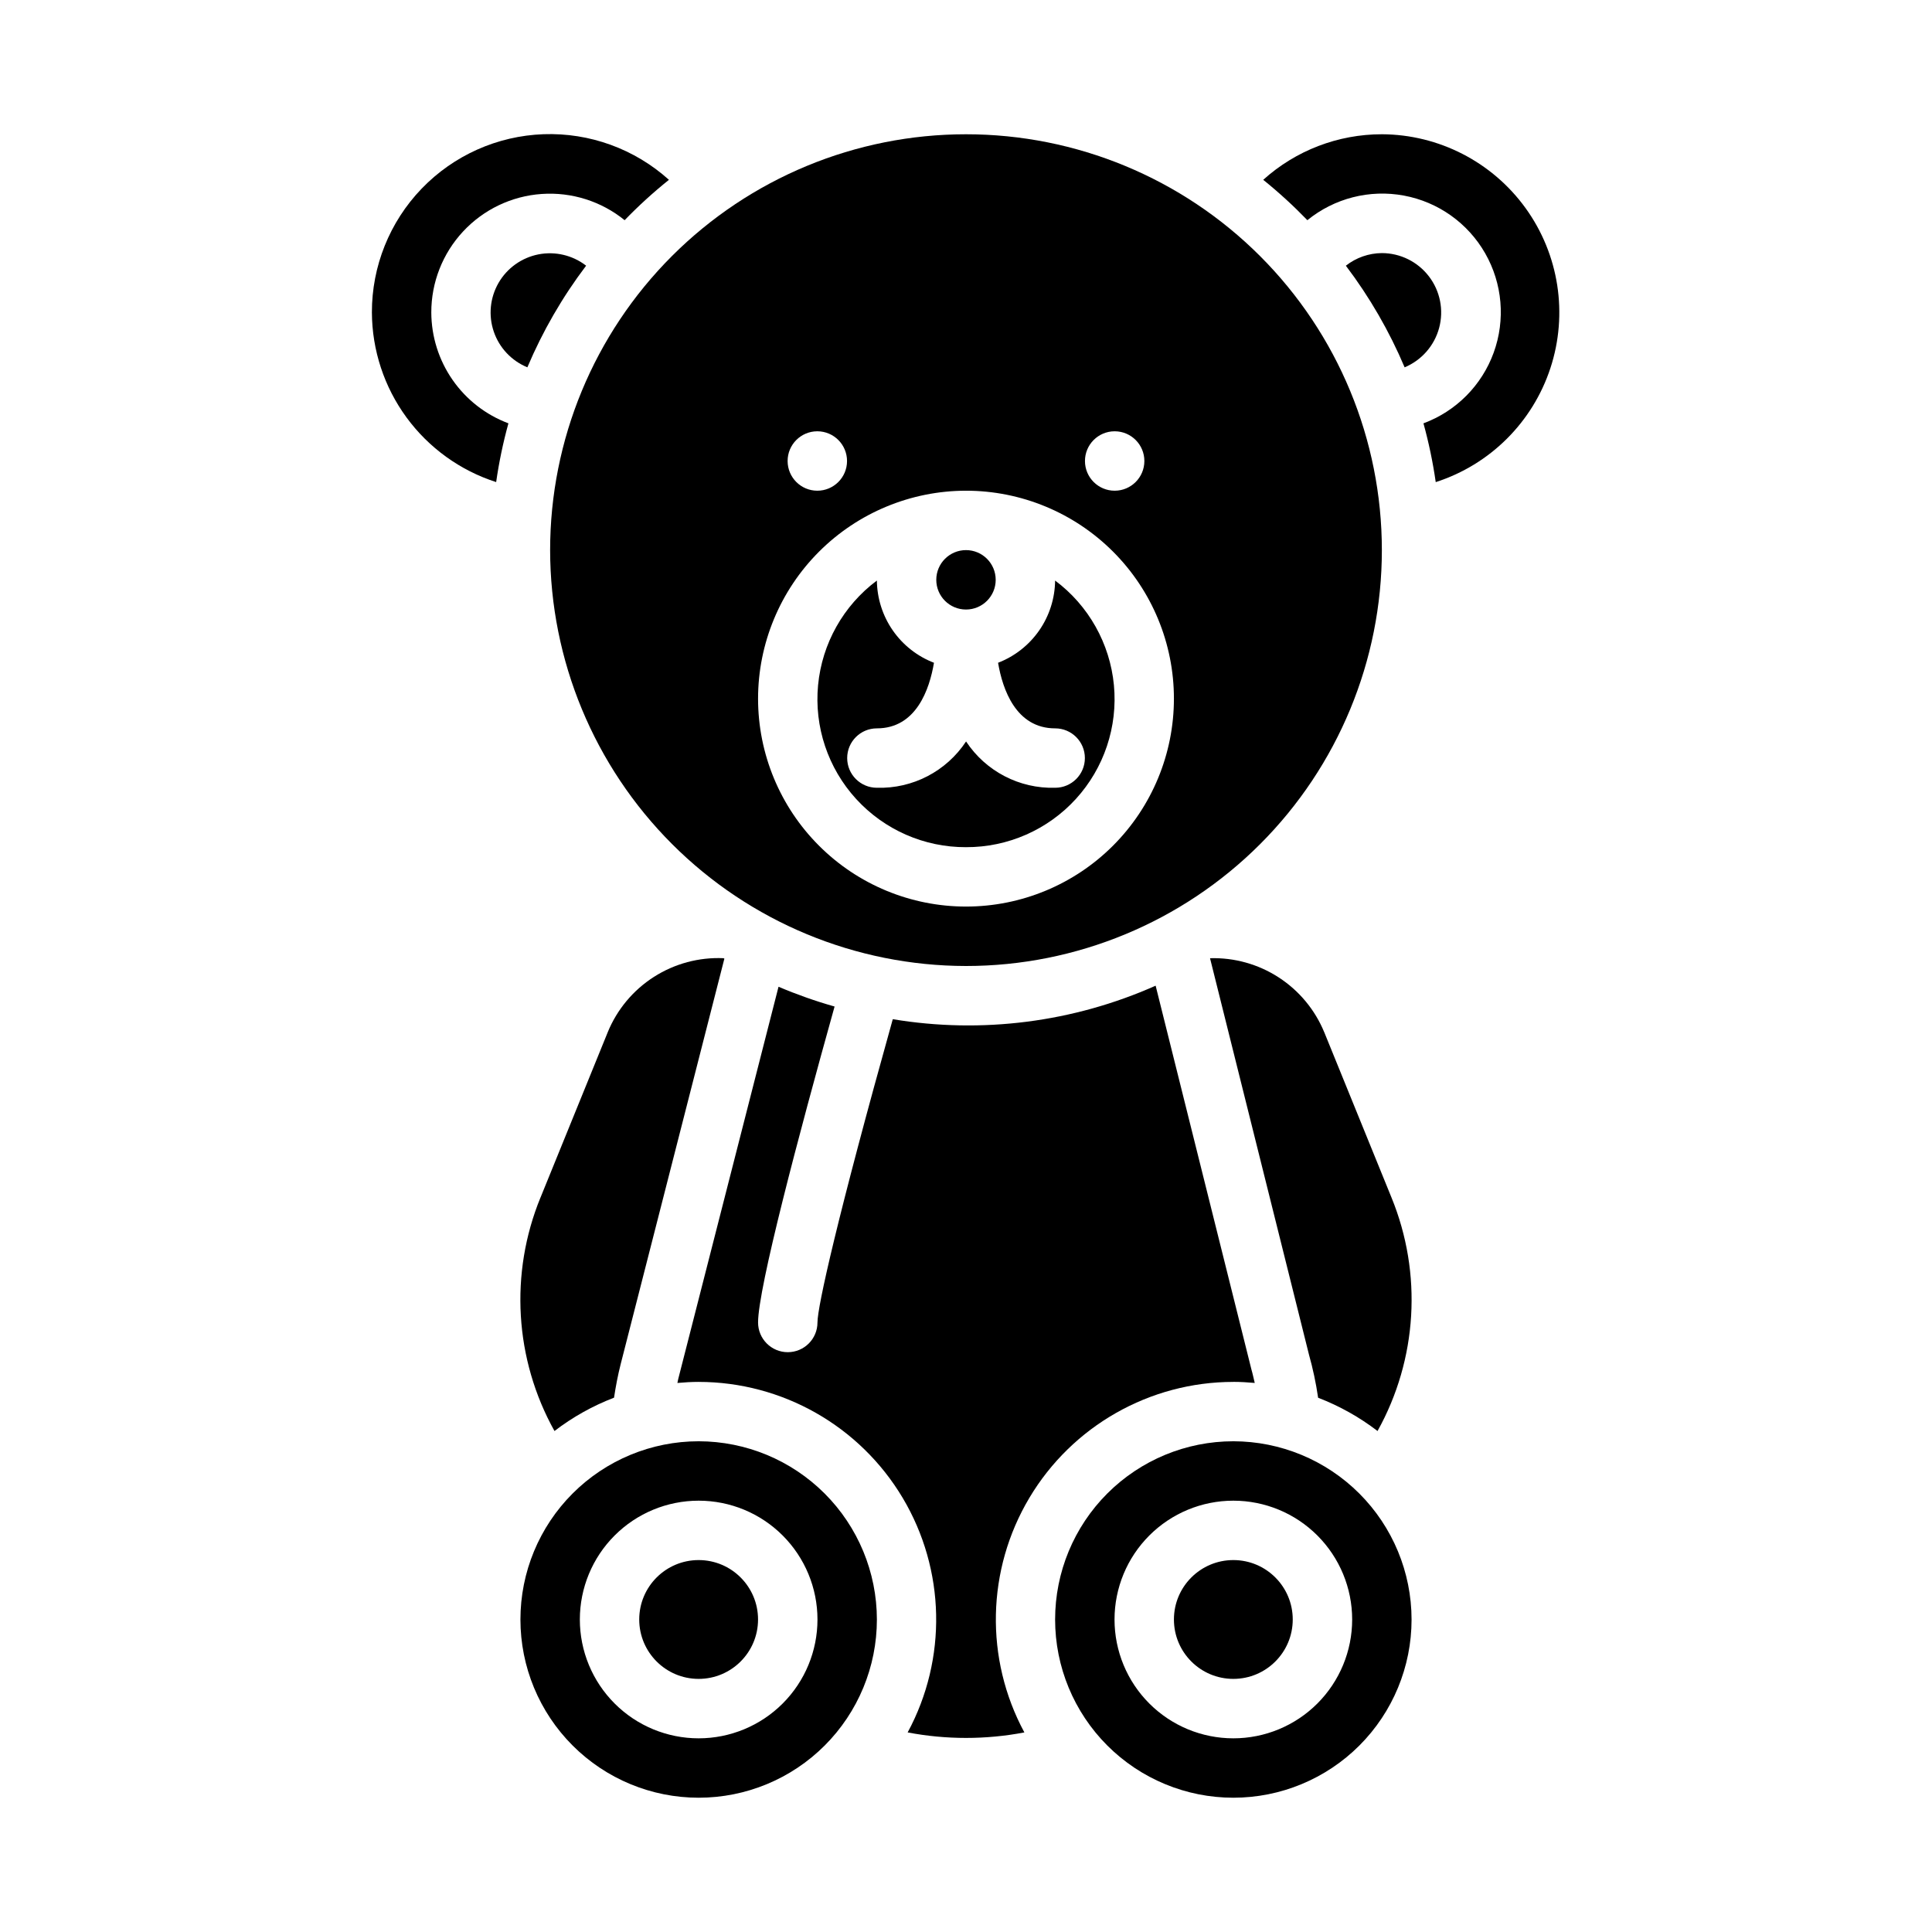
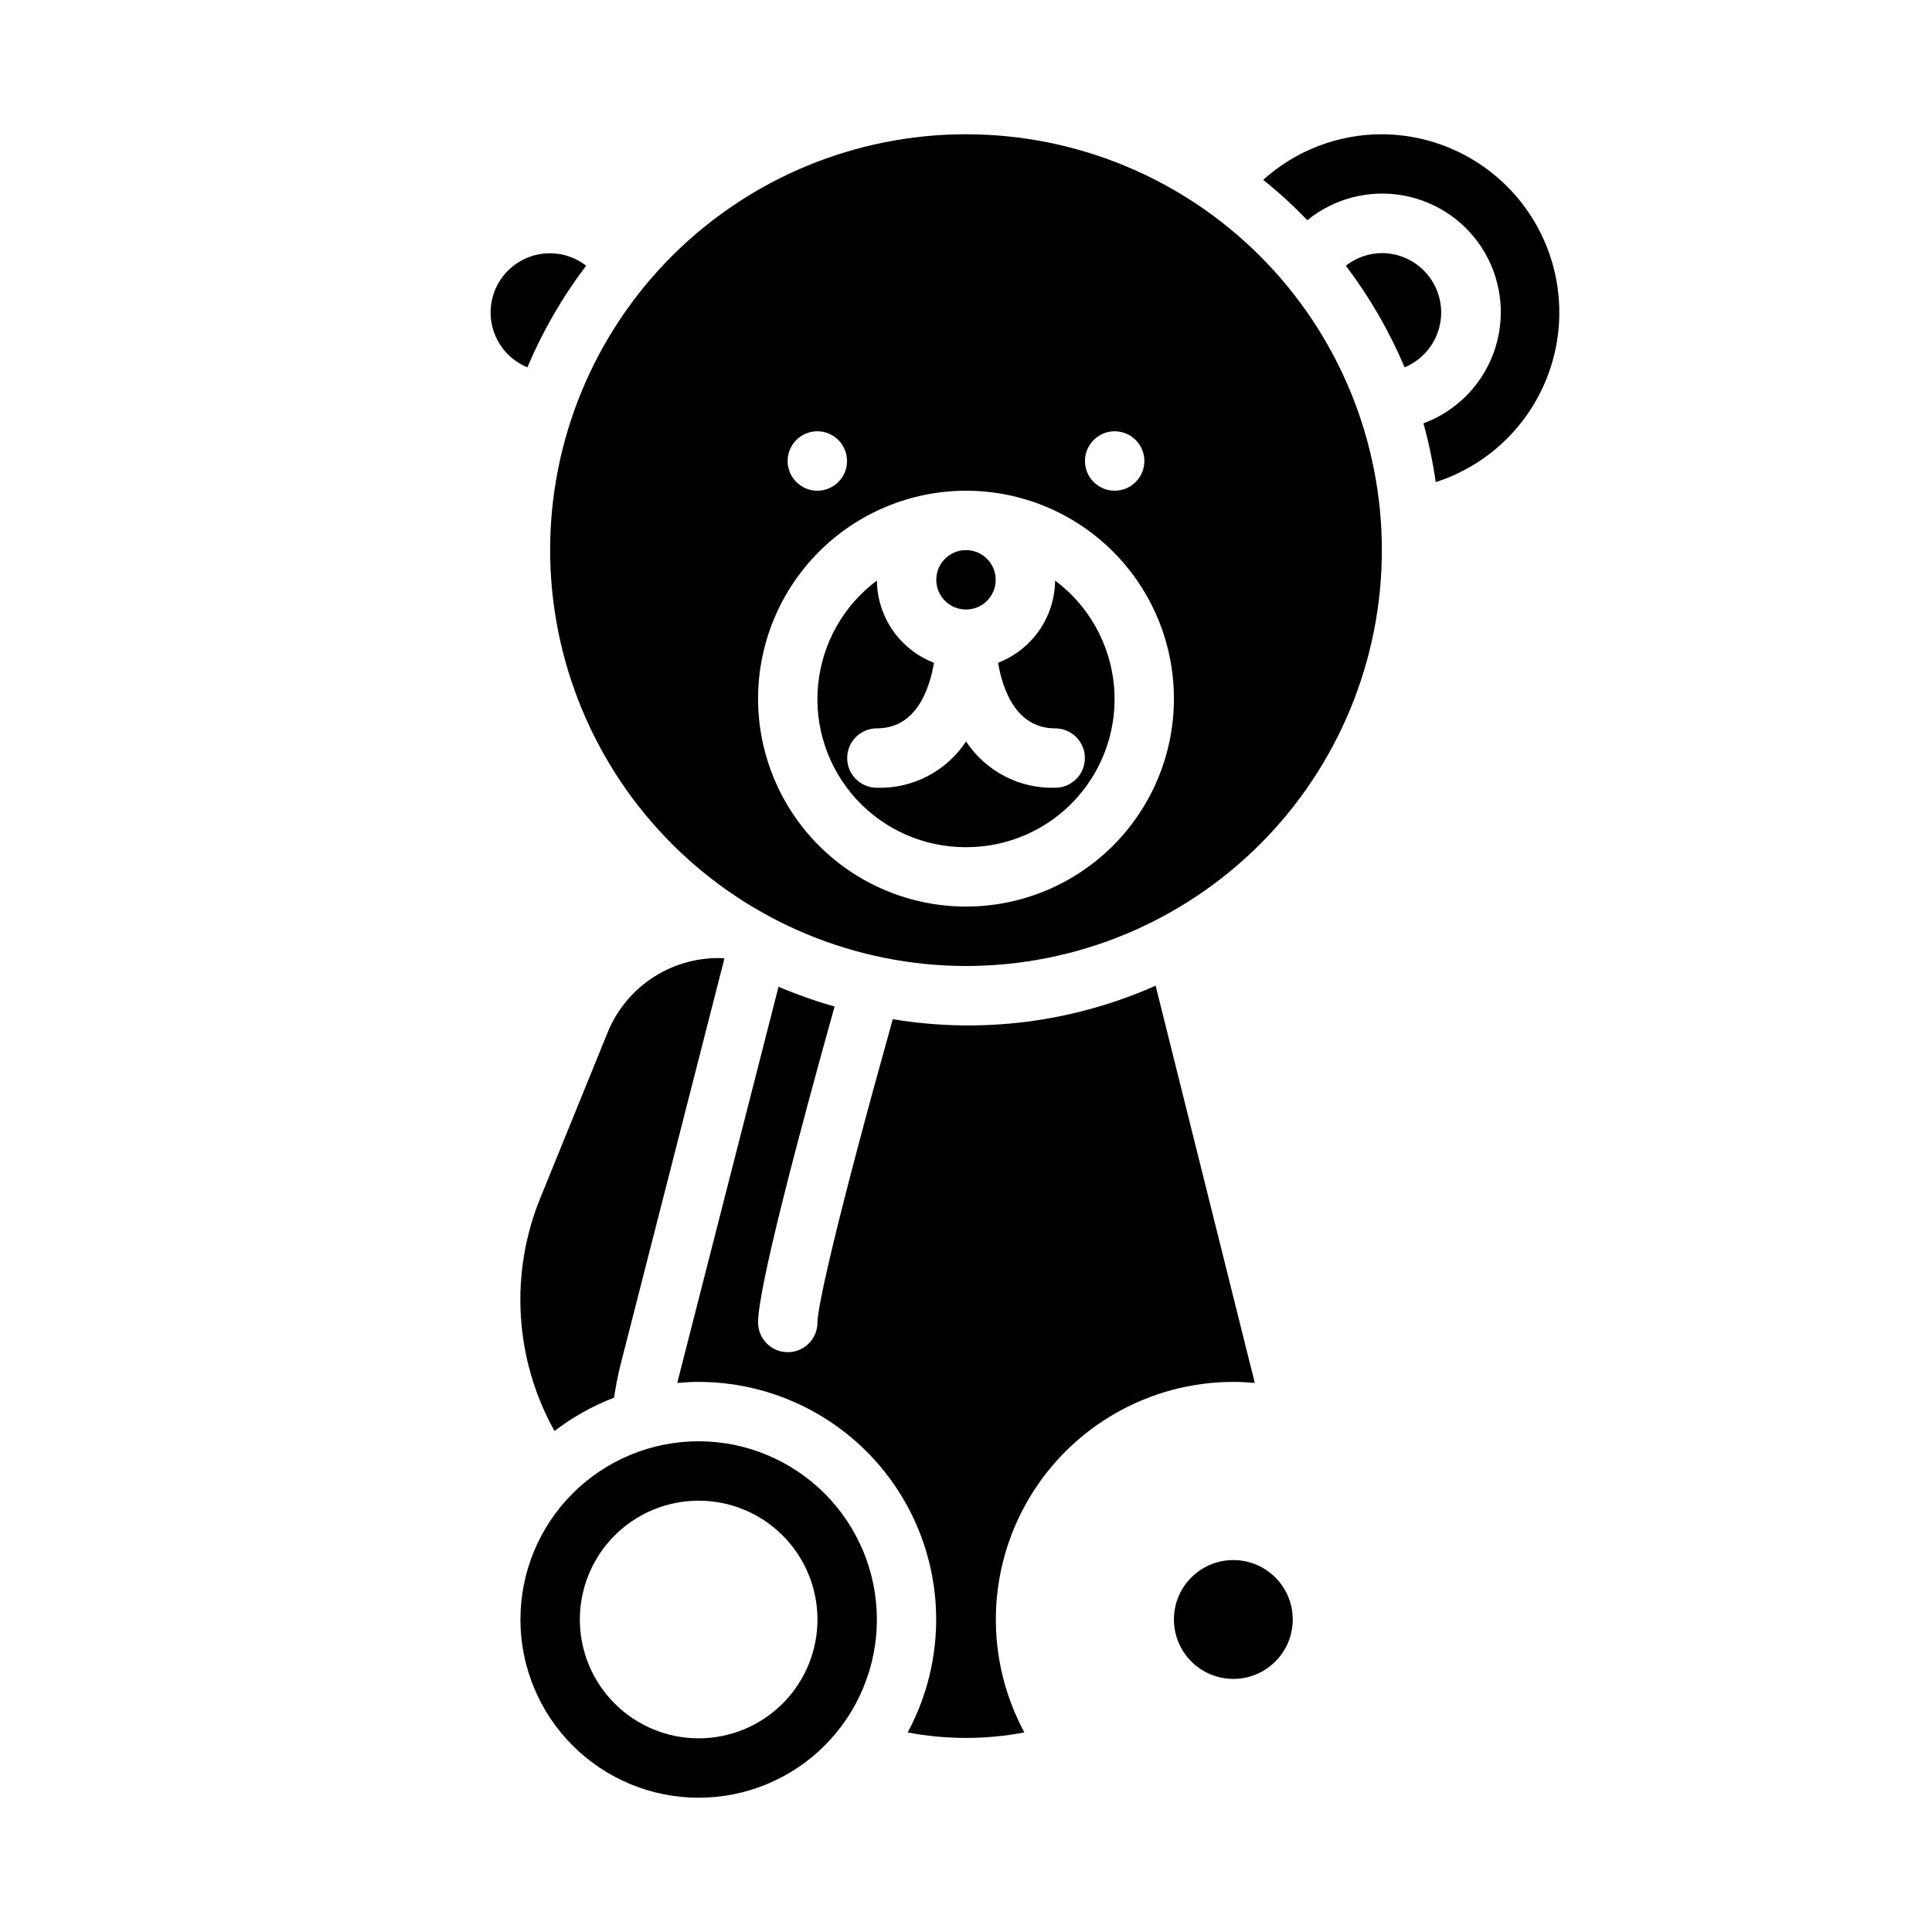
<svg xmlns="http://www.w3.org/2000/svg" fill="#000000" width="800px" height="800px" version="1.1" viewBox="144 144 512 512">
  <g>
-     <path d="m258.3 226.81c-0.016-7.965 2.996-15.641 8.426-21.469 5.426-5.832 12.867-9.387 20.812-9.938 7.949-0.555 15.809 1.93 21.996 6.949 3.684-3.809 7.609-7.383 11.742-10.699-9.09-8.188-21.012-12.52-33.238-12.086-12.23 0.438-23.809 5.609-32.297 14.426-8.484 8.812-13.211 20.582-13.184 32.816 0.047 10.008 3.254 19.746 9.172 27.82 5.914 8.07 14.227 14.07 23.758 17.129 0.75-5.254 1.836-10.453 3.25-15.57-5.984-2.242-11.148-6.254-14.797-11.504-3.652-5.246-5.617-11.48-5.641-17.875z" />
    <path d="m305.05 417.57-17.805 43.777-0.004-0.004c-8.246 20.121-6.883 42.898 3.703 61.891 4.805-3.688 10.121-6.664 15.781-8.832 0.457-2.992 1.016-5.969 1.762-8.895l27.48-107.45-0.211-0.125c-6.516-0.293-12.965 1.438-18.461 4.953-5.5 3.512-9.777 8.641-12.246 14.68z" />
    <path d="m299.33 214.41c-3.582-2.773-8.191-3.867-12.637-2.996-4.445 0.875-8.301 3.625-10.57 7.547-2.266 3.926-2.731 8.637-1.266 12.926 1.461 4.289 4.707 7.734 8.902 9.457 4.055-9.586 9.285-18.633 15.57-26.934z" />
    <path d="m400 368.51c11.074 0.043 21.652-4.602 29.117-12.781 7.469-8.18 11.129-19.133 10.082-30.16-1.051-11.023-6.711-21.094-15.586-27.719-0.047 4.727-1.516 9.332-4.207 13.215-2.695 3.887-6.496 6.871-10.906 8.574 1.18 7.008 4.723 17.383 15.129 17.383 4.348 0 7.875 3.523 7.875 7.871 0 4.348-3.527 7.871-7.875 7.871-9.465 0.277-18.398-4.367-23.613-12.273-5.219 7.91-14.16 12.555-23.633 12.273-4.348 0-7.871-3.523-7.871-7.871 0-4.348 3.523-7.871 7.871-7.871 10.438 0 13.949-10.375 15.129-17.383-4.414-1.699-8.215-4.684-10.914-8.57-2.695-3.883-4.164-8.488-4.215-13.219-8.875 6.625-14.535 16.695-15.586 27.719-1.047 11.027 2.613 21.98 10.082 30.16 7.469 8.18 18.043 12.824 29.121 12.781z" />
-     <path d="m464.67 397.94 26.184 104.9h-0.004c1.074 3.801 1.898 7.668 2.465 11.578 5.644 2.168 10.949 5.137 15.746 8.816 10.574-18.996 11.934-41.77 3.691-61.891l-17.805-43.777-0.004 0.004c-2.449-5.965-6.664-11.035-12.07-14.543-5.41-3.508-11.762-5.285-18.203-5.09z" />
-     <path d="m344.89 573.18c0 8.695-7.051 15.742-15.746 15.742-8.691 0-15.742-7.047-15.742-15.742 0-8.695 7.051-15.746 15.742-15.746 8.695 0 15.746 7.051 15.746 15.746" />
    <path d="m407.87 297.66c0 4.348-3.523 7.871-7.871 7.871s-7.875-3.523-7.875-7.871c0-4.348 3.527-7.875 7.875-7.875s7.871 3.527 7.871 7.875" />
    <path d="m400 400c29.227 0 57.258-11.613 77.926-32.281s32.281-48.699 32.281-77.93c0-29.227-11.613-57.262-32.281-77.93s-48.699-32.277-77.926-32.277c-29.23 0-57.262 11.609-77.93 32.277-20.668 20.668-32.281 48.703-32.281 77.93 0.031 29.219 11.652 57.234 32.316 77.895 20.66 20.664 48.672 32.285 77.895 32.316zm39.359-141.7h0.078v-0.004c4.34 0.023 7.844 3.555 7.832 7.894-0.012 4.34-3.531 7.852-7.871 7.852-4.34 0-7.863-3.512-7.871-7.852-0.012-4.34 3.492-7.871 7.832-7.894zm-78.801-0.004h0.078c4.34 0.023 7.844 3.555 7.836 7.894-0.012 4.34-3.535 7.852-7.875 7.852s-7.859-3.512-7.871-7.852c-0.012-4.34 3.492-7.871 7.832-7.894zm39.441 15.746c14.613 0 28.629 5.805 38.965 16.141 10.332 10.332 16.137 24.348 16.137 38.961 0 14.617-5.805 28.633-16.137 38.965-10.336 10.336-24.352 16.141-38.965 16.141-14.617 0-28.633-5.805-38.965-16.141-10.336-10.332-16.141-24.348-16.141-38.965 0.016-14.609 5.828-28.613 16.156-38.945 10.332-10.328 24.34-16.141 38.949-16.156z" />
    <path d="m329.15 525.95c-12.523 0-24.539 4.977-33.395 13.836-8.859 8.859-13.836 20.871-13.836 33.398s4.977 24.539 13.836 33.398c8.855 8.855 20.871 13.832 33.395 13.832 12.527 0 24.543-4.977 33.398-13.832 8.859-8.859 13.836-20.871 13.836-33.398-0.012-12.523-4.992-24.531-13.848-33.387-8.855-8.852-20.863-13.832-33.387-13.848zm0 78.719v0.004c-8.348 0-16.359-3.316-22.262-9.223-5.906-5.906-9.223-13.914-9.223-22.266 0-8.352 3.316-16.359 9.223-22.266 5.902-5.906 13.914-9.223 22.262-9.223 8.352 0 16.363 3.316 22.266 9.223 5.906 5.906 9.223 13.914 9.223 22.266 0 8.352-3.316 16.359-9.223 22.266-5.902 5.906-13.914 9.223-22.266 9.223z" />
    <path d="m510.21 211.07c-3.465 0.027-6.82 1.207-9.543 3.344 6.285 8.301 11.516 17.344 15.574 26.934 4.508-1.883 7.891-5.75 9.152-10.473s0.258-9.762-2.719-13.641c-2.973-3.879-7.578-6.156-12.465-6.164z" />
    <path d="m510.21 179.58c-11.613-0.004-22.816 4.297-31.441 12.074 4.117 3.32 8.023 6.894 11.699 10.699 7.16-5.828 16.52-8.211 25.594-6.519 9.074 1.691 16.949 7.285 21.527 15.301 4.582 8.016 5.406 17.637 2.254 26.316-3.152 8.676-9.957 15.531-18.613 18.738 1.414 5.121 2.5 10.324 3.254 15.578 14.379-4.629 25.676-15.863 30.391-30.219s2.277-30.098-6.555-42.355c-8.836-12.254-23-19.547-38.109-19.613z" />
-     <path d="m470.85 525.95c-12.527 0-24.543 4.977-33.398 13.836-8.859 8.859-13.836 20.871-13.836 33.398s4.977 24.539 13.836 33.398c8.855 8.855 20.871 13.832 33.398 13.832s24.539-4.977 33.398-13.832c8.855-8.859 13.832-20.871 13.832-33.398-0.012-12.523-4.992-24.531-13.848-33.387-8.855-8.852-20.859-13.832-33.383-13.848zm0 78.719v0.004c-8.352 0-16.359-3.316-22.266-9.223s-9.223-13.914-9.223-22.266c0-8.352 3.316-16.359 9.223-22.266s13.914-9.223 22.266-9.223c8.352 0 16.359 3.316 22.266 9.223 5.902 5.906 9.223 13.914 9.223 22.266 0 8.352-3.32 16.359-9.223 22.266-5.906 5.906-13.914 9.223-22.266 9.223z" />
    <path d="m470.85 510.21c1.914 0 3.793 0.117 5.668 0.285-0.293-1.172-0.52-2.363-0.867-3.527l-25.395-101.75c-21.852 9.715-46.07 12.801-69.66 8.879-14.68 52.48-19.957 76.152-19.957 80.371 0 4.348-3.523 7.875-7.871 7.875s-7.871-3.527-7.871-7.875c0-9.102 10.715-49.477 20.277-83.727-5.055-1.43-10.016-3.184-14.855-5.242l-26.574 103.93c-0.086 0.355-0.141 0.715-0.227 1.07 1.859-0.164 3.731-0.285 5.637-0.285l-0.004 0.004c22.172 0.012 42.707 11.68 54.062 30.723 11.355 19.043 11.859 42.656 1.328 62.168 10.219 1.945 20.711 1.945 30.93 0-10.531-19.512-10.027-43.121 1.324-62.164 11.352-19.043 31.883-30.715 54.055-30.727z" />
    <path d="m486.59 573.18c0 8.695-7.047 15.742-15.742 15.742-8.695 0-15.746-7.047-15.746-15.742 0-8.695 7.051-15.746 15.746-15.746 8.695 0 15.742 7.051 15.742 15.746" />
  </g>
</svg>